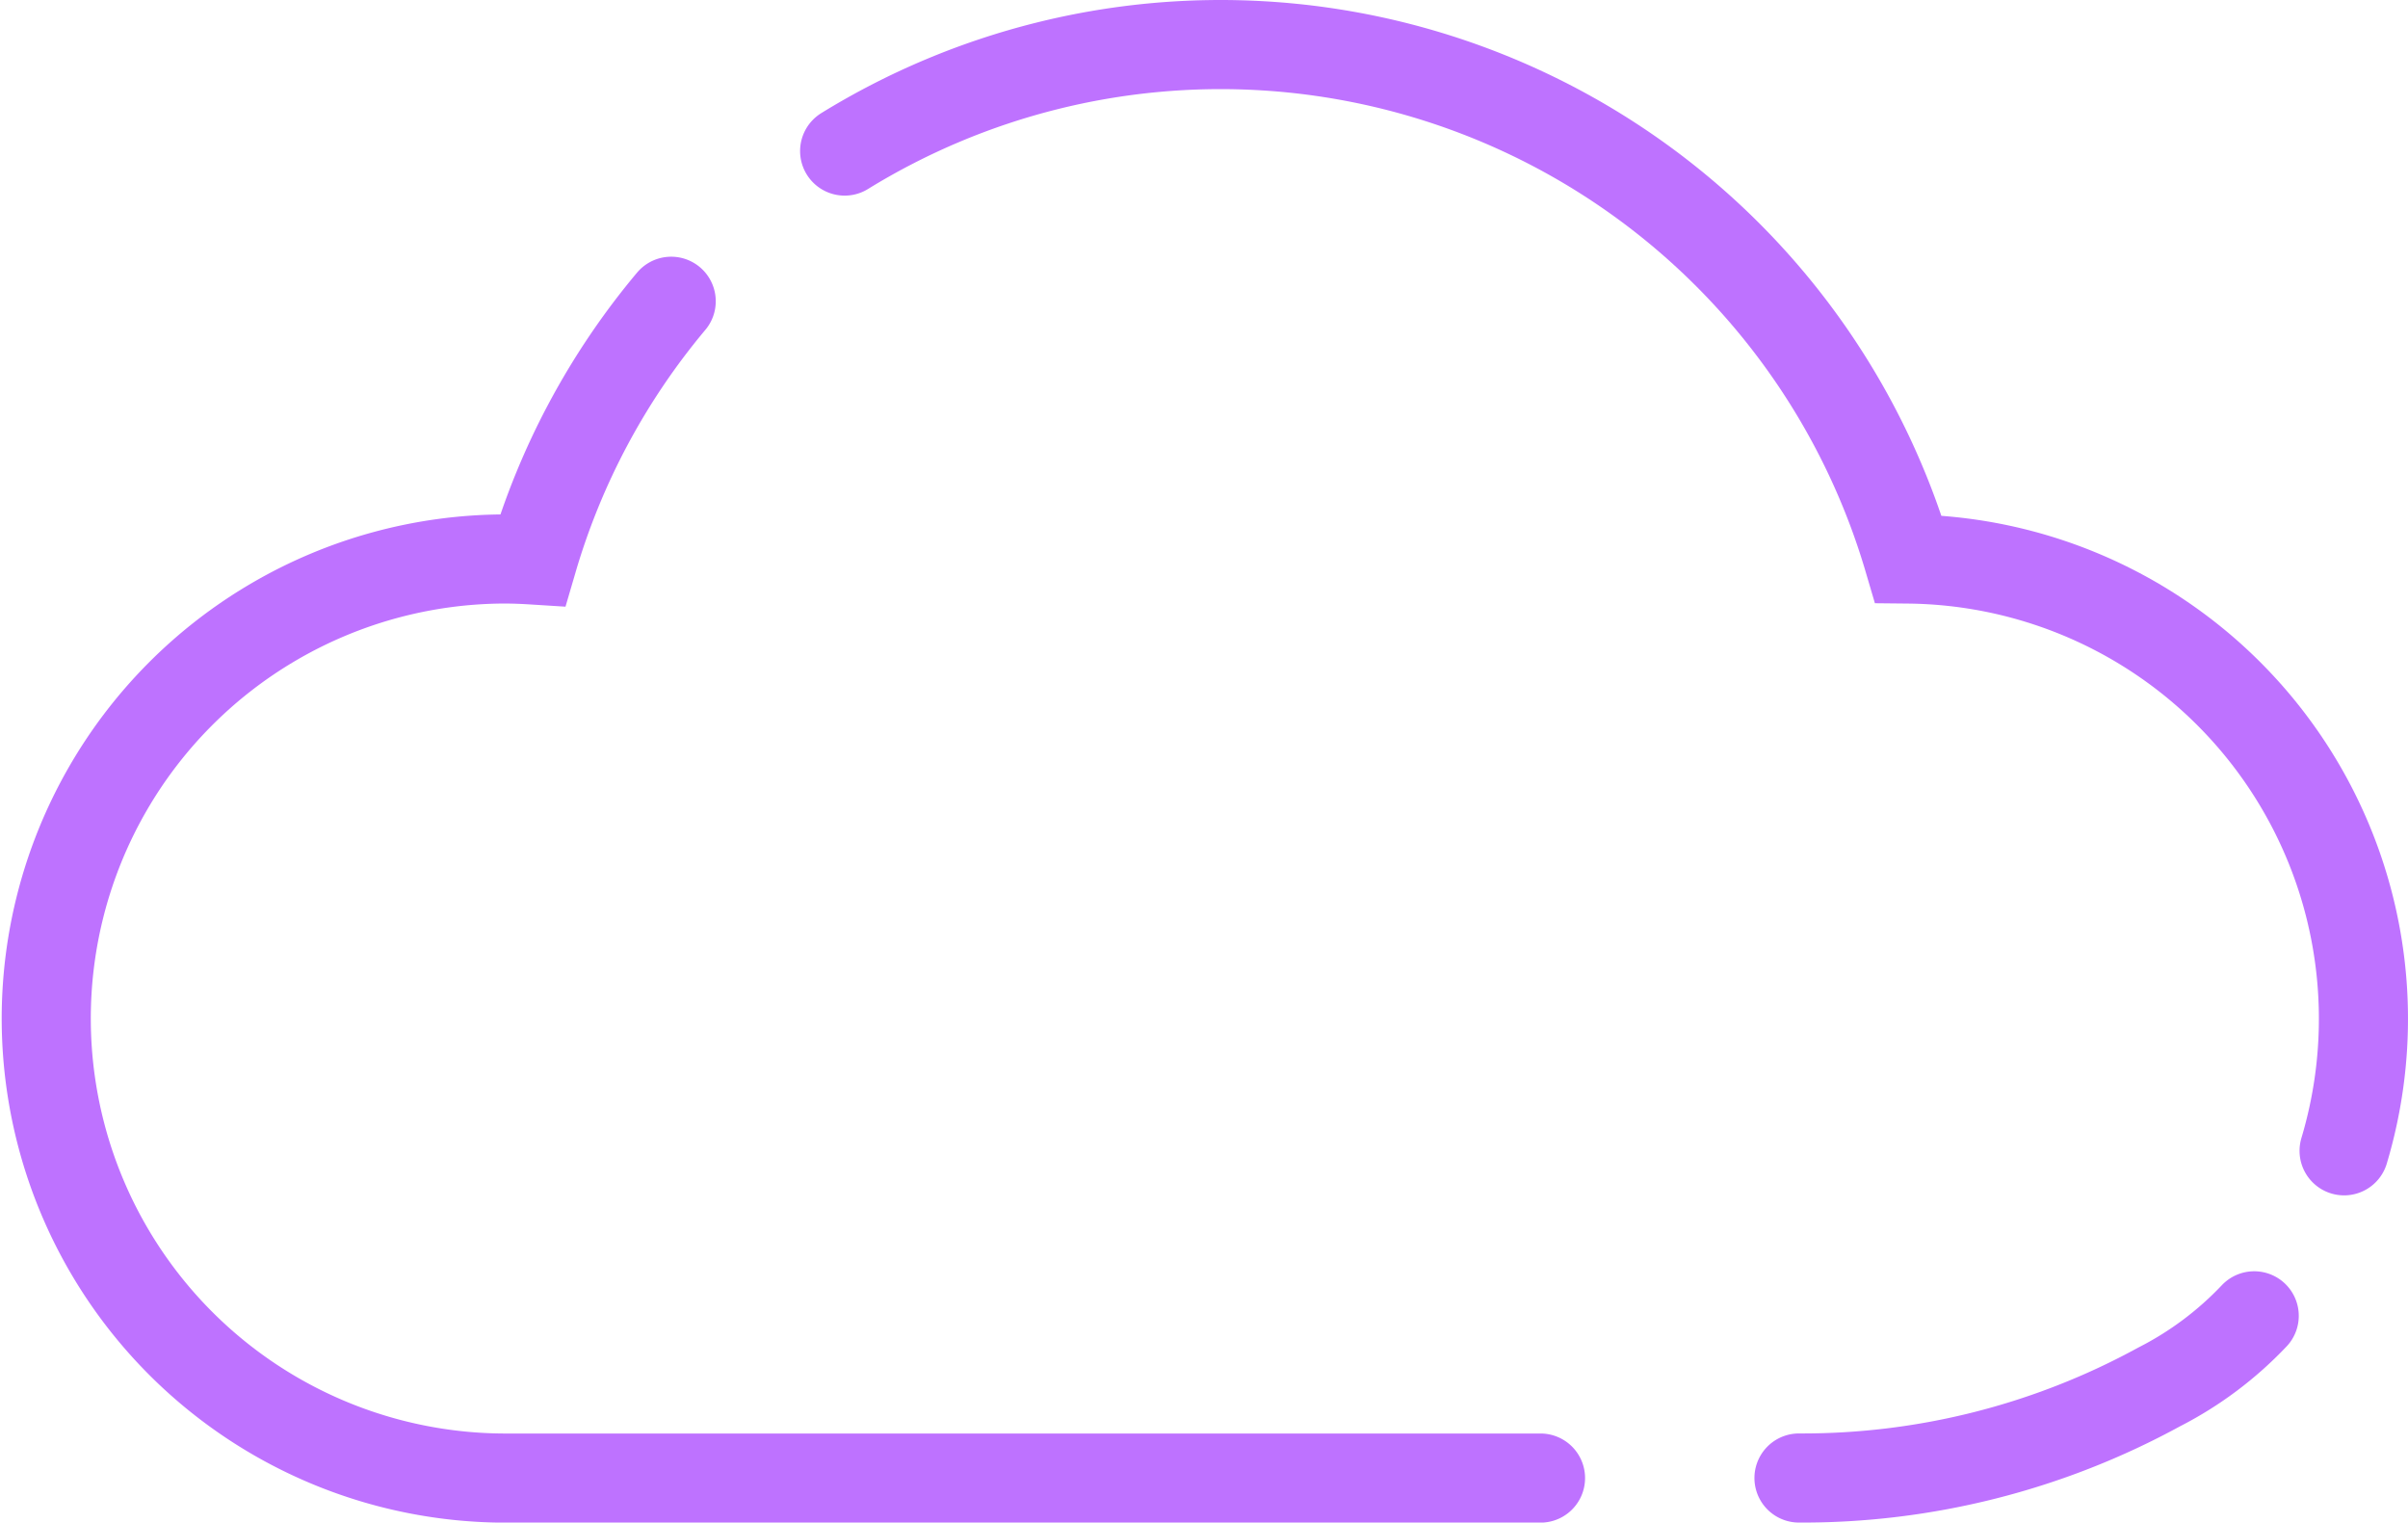
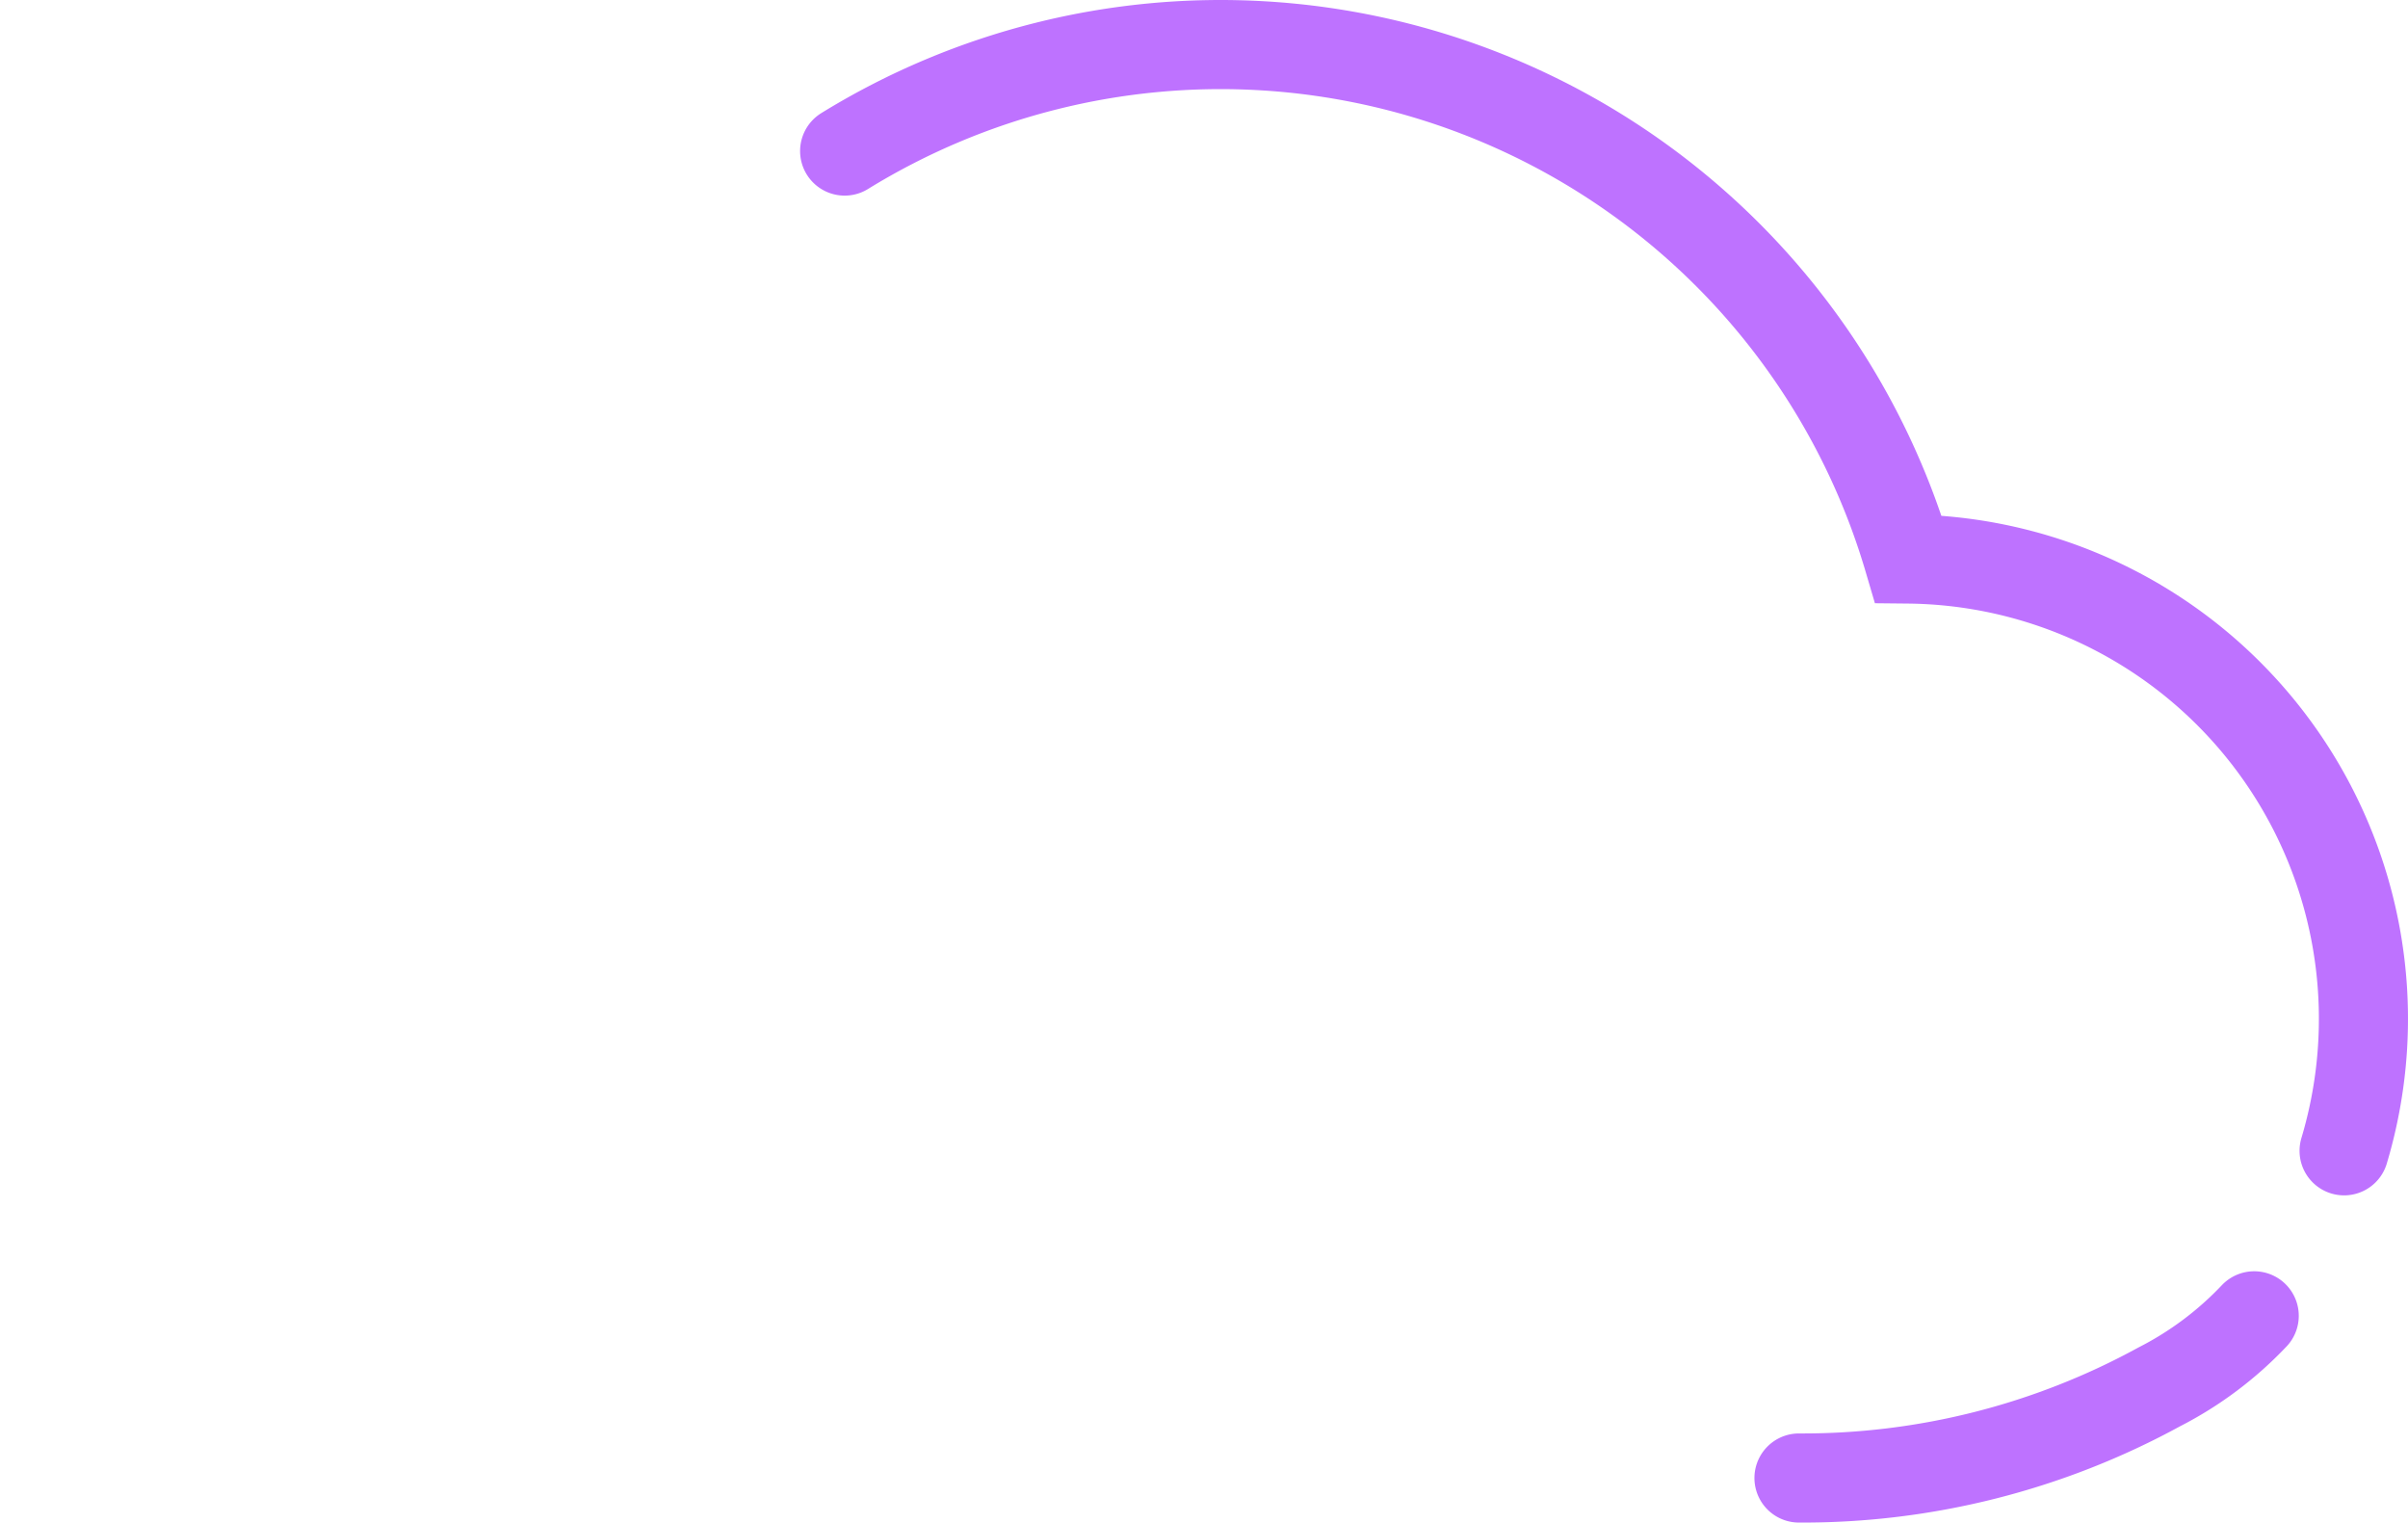
<svg xmlns="http://www.w3.org/2000/svg" width="117.072" height="74.015" viewBox="0 0 117.072 74.015">
  <g id="Artwork_32" data-name="Artwork 32" transform="translate(58.536 37.007)">
    <g id="Group_625710" data-name="Group 625710" transform="translate(-56.37 -34.841)">
      <path id="Path_919134" data-name="Path 919134" d="M215.086,61.277A22.353,22.353,0,0,0,193.9,32.509a34.856,34.856,0,0,0-51.714-19.832" transform="translate(-103.287 -7.5)" fill="none" stroke="#be72ff" stroke-linecap="round" stroke-miterlimit="10" stroke-width="4.332" />
      <path id="Path_919135" data-name="Path 919135" d="M302.839,229.362a36.127,36.127,0,0,0,17.518-4.431,16.97,16.97,0,0,0,4.614-3.453" transform="translate(-217.542 -159.679)" fill="none" stroke="#be72ff" stroke-linecap="round" stroke-miterlimit="10" stroke-width="4.332" />
-       <path id="Path_919136" data-name="Path 919136" d="M37.966,50.7a34.767,34.767,0,0,0-6.731,12.576c-.462-.029-.927-.048-1.4-.048a22.34,22.34,0,1,0,.28,44.679H80.23" transform="translate(-7.5 -38.221)" fill="none" stroke="#be72ff" stroke-linecap="round" stroke-miterlimit="10" stroke-width="4.332" />
    </g>
  </g>
</svg>